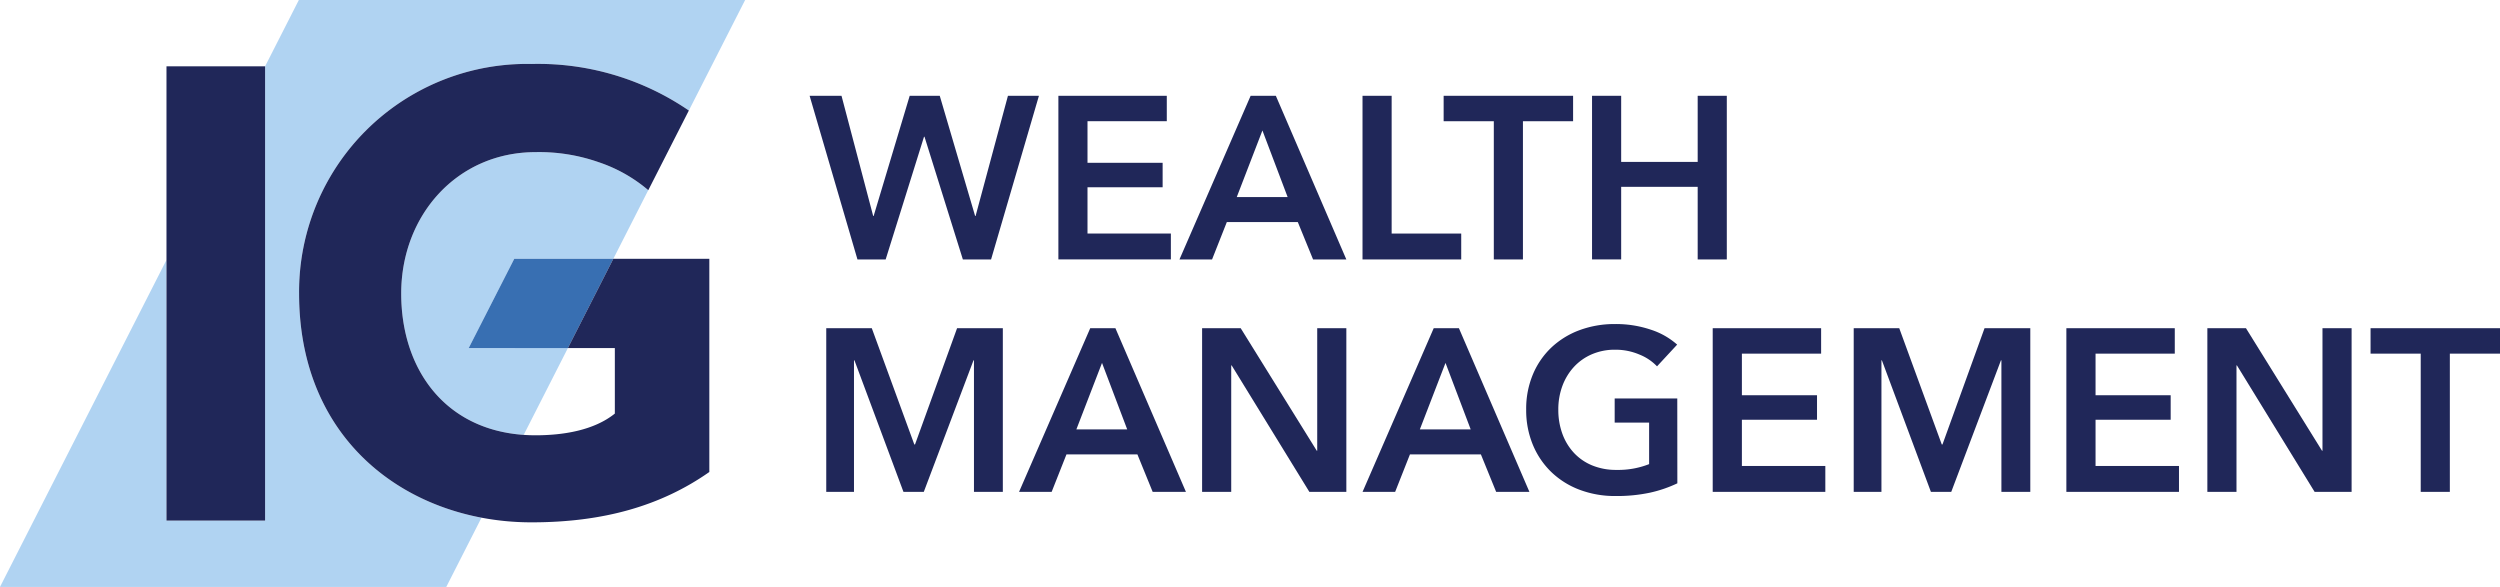
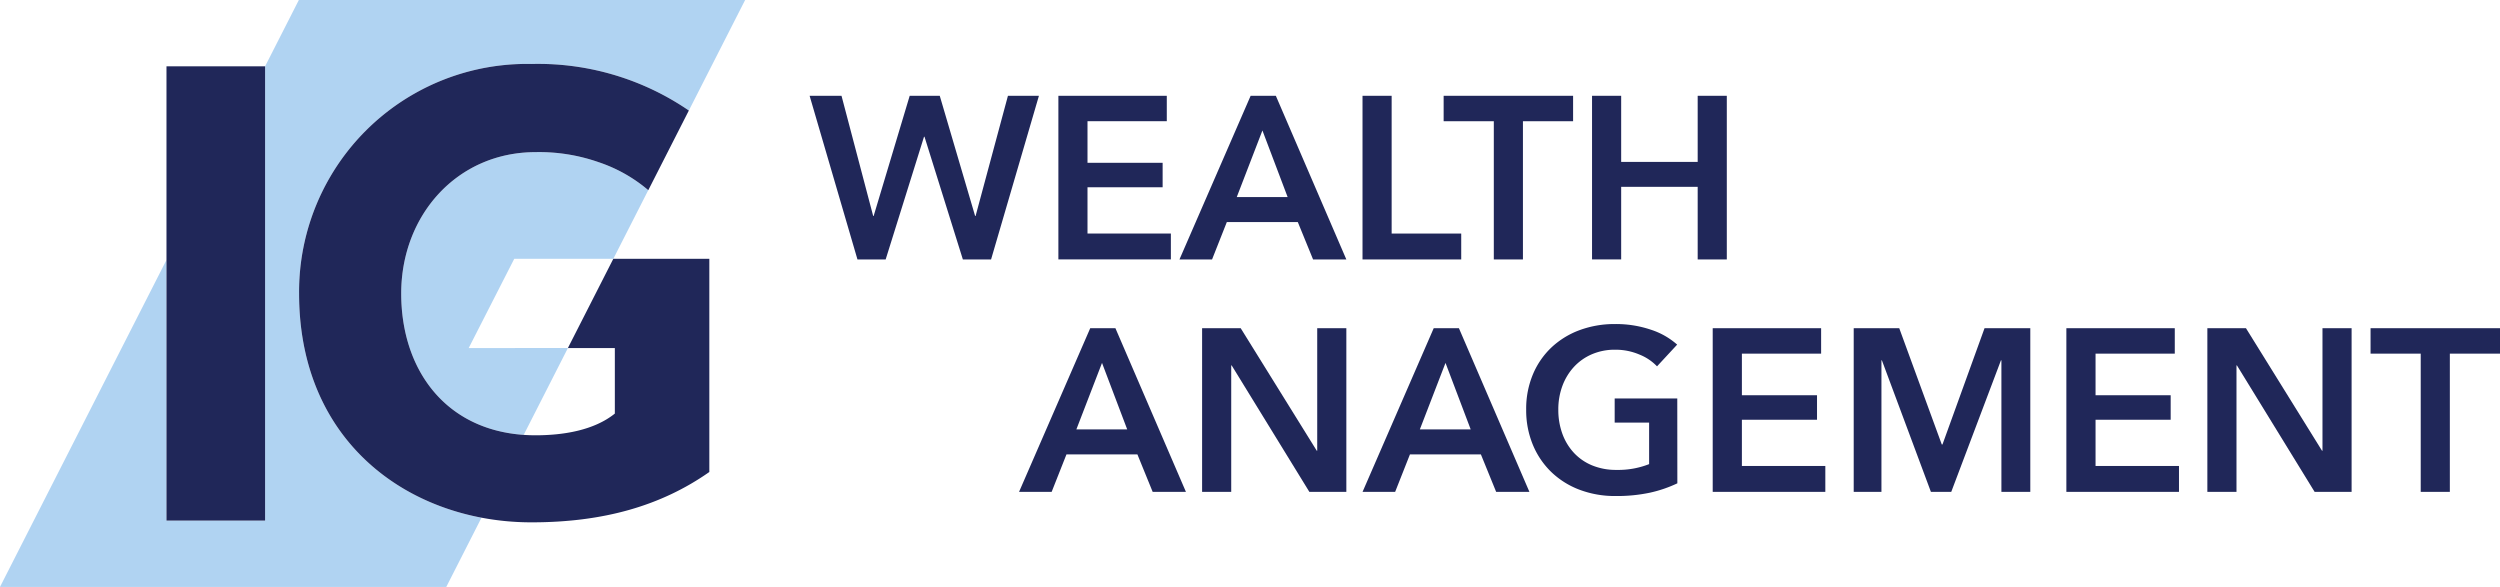
<svg xmlns="http://www.w3.org/2000/svg" id="Layer_1" data-name="Layer 1" viewBox="0 0 255.579 60">
  <defs>
    <style>.cls-1{fill:#202759;}.cls-2{fill:#b0d3f2;}.cls-3{fill:#386fb2;}</style>
  </defs>
  <path class="cls-1" d="M82.768,9.793h3.261l3.237,12.288h.048L93,9.793h3.072l3.616,12.288h.047l3.308-12.288h3.167l-4.892,16.731H98.435L94.512,13.976h-.047L90.542,26.524H87.66Z" />
  <path class="cls-1" d="M108.2,9.793h11.083v2.6h-8.106v4.253h7.68v2.5h-7.68v4.726H119.7v2.647H108.2Z" />
  <path class="cls-1" d="M127.855,9.793h2.576l7.207,16.731h-3.4L132.676,22.7h-7.255l-1.512,3.828h-3.332Zm3.781,10.351-2.576-6.806-2.623,6.806Z" />
  <path class="cls-1" d="M139.292,9.793h2.978V23.877h7.113v2.647H139.292Z" />
  <path class="cls-1" d="M152.715,12.393h-5.129v-2.6H160.82v2.6h-5.128V26.524h-2.977Z" />
  <path class="cls-1" d="M162.757,9.793h2.978v6.759h7.822V9.793h2.977V26.524h-2.977V19.1h-7.822v7.42h-2.978Z" />
-   <path class="cls-1" d="M84.469,33.553h4.656L93.472,45.44h.071l4.3-11.887h4.678V50.284H99.57V36.838h-.048L94.441,50.284H92.362l-5.01-13.446h-.047V50.284H84.469Z" />
  <path class="cls-1" d="M111.456,33.553h2.575l7.208,16.731h-3.4l-1.56-3.828h-7.254l-1.513,3.828h-3.332ZM115.237,43.9,112.661,37.1,110.038,43.9Z" />
  <path class="cls-1" d="M122.893,33.553h3.946l7.775,12.525h.047V33.553h2.978V50.284h-3.781l-7.941-12.926h-.047V50.284h-2.977Z" />
  <path class="cls-1" d="M146.571,33.553h2.576l7.207,16.731h-3.4l-1.559-3.828h-7.255l-1.512,3.828h-3.332ZM150.352,43.9,147.776,37.1,145.153,43.9Z" />
  <path class="cls-1" d="M171.478,49.41a13.072,13.072,0,0,1-2.8.957,16.124,16.124,0,0,1-3.509.342,10.2,10.2,0,0,1-3.71-.65,8.476,8.476,0,0,1-2.883-1.819,8.256,8.256,0,0,1-1.878-2.789,9.212,9.212,0,0,1-.674-3.58,9.076,9.076,0,0,1,.7-3.627,8.085,8.085,0,0,1,1.914-2.753,8.512,8.512,0,0,1,2.871-1.749,10.256,10.256,0,0,1,3.592-.614,11.136,11.136,0,0,1,3.675.579,7.505,7.505,0,0,1,2.682,1.524L169.4,37.452a5.072,5.072,0,0,0-1.784-1.2,6.2,6.2,0,0,0-2.493-.5,5.917,5.917,0,0,0-2.4.472,5.405,5.405,0,0,0-1.831,1.3,5.9,5.9,0,0,0-1.17,1.938,6.872,6.872,0,0,0-.413,2.41,7.112,7.112,0,0,0,.413,2.47A5.754,5.754,0,0,0,160.9,46.29a5.3,5.3,0,0,0,1.867,1.288,6.394,6.394,0,0,0,2.493.461,8.623,8.623,0,0,0,3.332-.591V43.2h-3.521V40.737h6.4Z" />
  <path class="cls-1" d="M175.093,33.553h11.083v2.6h-8.1v4.253h7.68v2.505h-7.68v4.726h8.53v2.647H175.093Z" />
  <path class="cls-1" d="M189.508,33.553h4.655l4.348,11.887h.071l4.3-11.887h4.679V50.284h-2.954V36.838h-.047L199.48,50.284H197.4l-5.01-13.446h-.047V50.284h-2.835Z" />
  <path class="cls-1" d="M211.248,33.553h11.083v2.6h-8.1v4.253h7.68v2.505h-7.68v4.726h8.53v2.647H211.248Z" />
  <path class="cls-1" d="M225.662,33.553h3.947l7.774,12.525h.048V33.553h2.977V50.284h-3.781l-7.94-12.926h-.047V50.284h-2.978Z" />
  <path class="cls-1" d="M247.474,36.153h-5.128v-2.6h13.233v2.6h-5.128V50.284h-2.977Z" />
  <path class="cls-2" d="M54.756,15.552c-8.043,0-13.74,6.468-13.74,14.448,0,7.754,4.469,13.9,12.524,14.454l4.519-8.874H47.916l4.656-9.12H62.7l3.573-7.017a15.347,15.347,0,0,0-5.1-2.871A18.4,18.4,0,0,0,54.756,15.552Z" />
  <path class="cls-2" d="M30.576,30A23.294,23.294,0,0,1,54.336,6.54,27.272,27.272,0,0,1,70.421,11.3L76.176,0H30.552L27.1,6.78h0V53.22H17.02V26.576L0,60H45.624l3.6-7.076C39.141,51.01,30.576,43.332,30.576,30Z" />
-   <polygon class="cls-3" points="47.916 35.58 58.059 35.58 62.703 26.46 52.572 26.46 47.916 35.58" />
  <path class="cls-1" d="M62.7,26.46l-4.644,9.12h4.8v6.7c-2.16,1.74-5.34,2.22-8.1,2.22q-.621,0-1.216-.042C45.485,43.9,41.016,37.754,41.016,30c0-7.98,5.7-14.448,13.74-14.448a18.4,18.4,0,0,1,6.42,1.02,15.347,15.347,0,0,1,5.1,2.871L70.421,11.3A27.272,27.272,0,0,0,54.336,6.54,23.294,23.294,0,0,0,30.576,30c0,13.332,8.565,21.01,18.651,22.924a27.454,27.454,0,0,0,5.109.476c7.362,0,13.255-1.693,18.18-5.148V26.46Z" />
  <polygon class="cls-1" points="27.1 6.78 17.02 6.78 17.02 53.22 27.1 53.22 27.1 6.78 27.1 6.78" />
</svg>